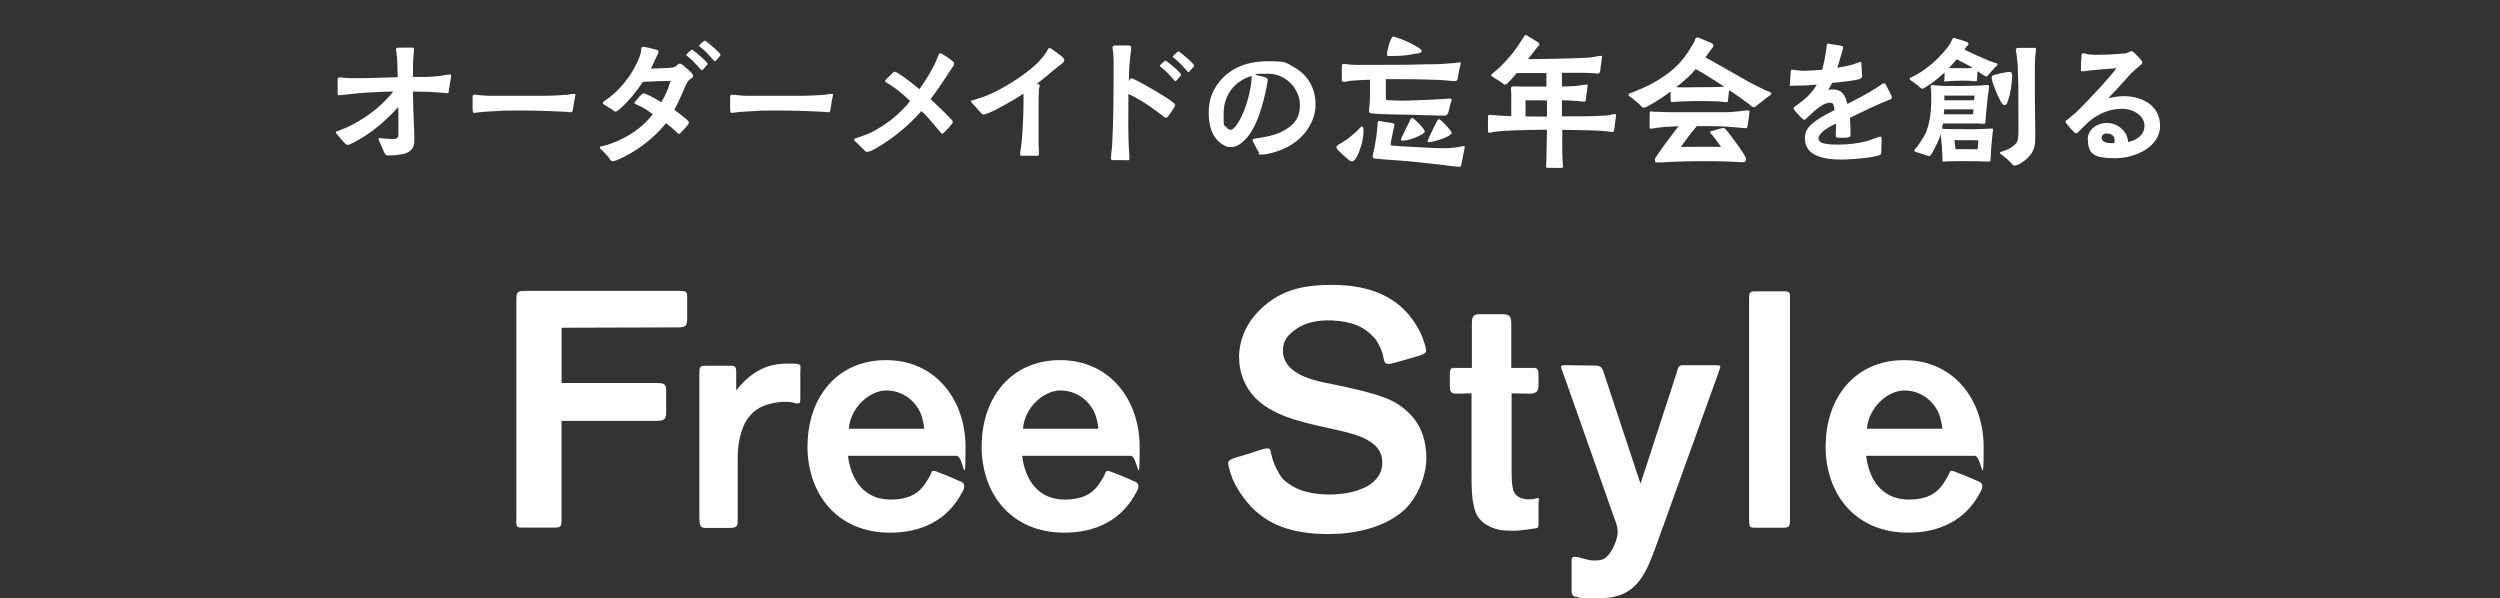
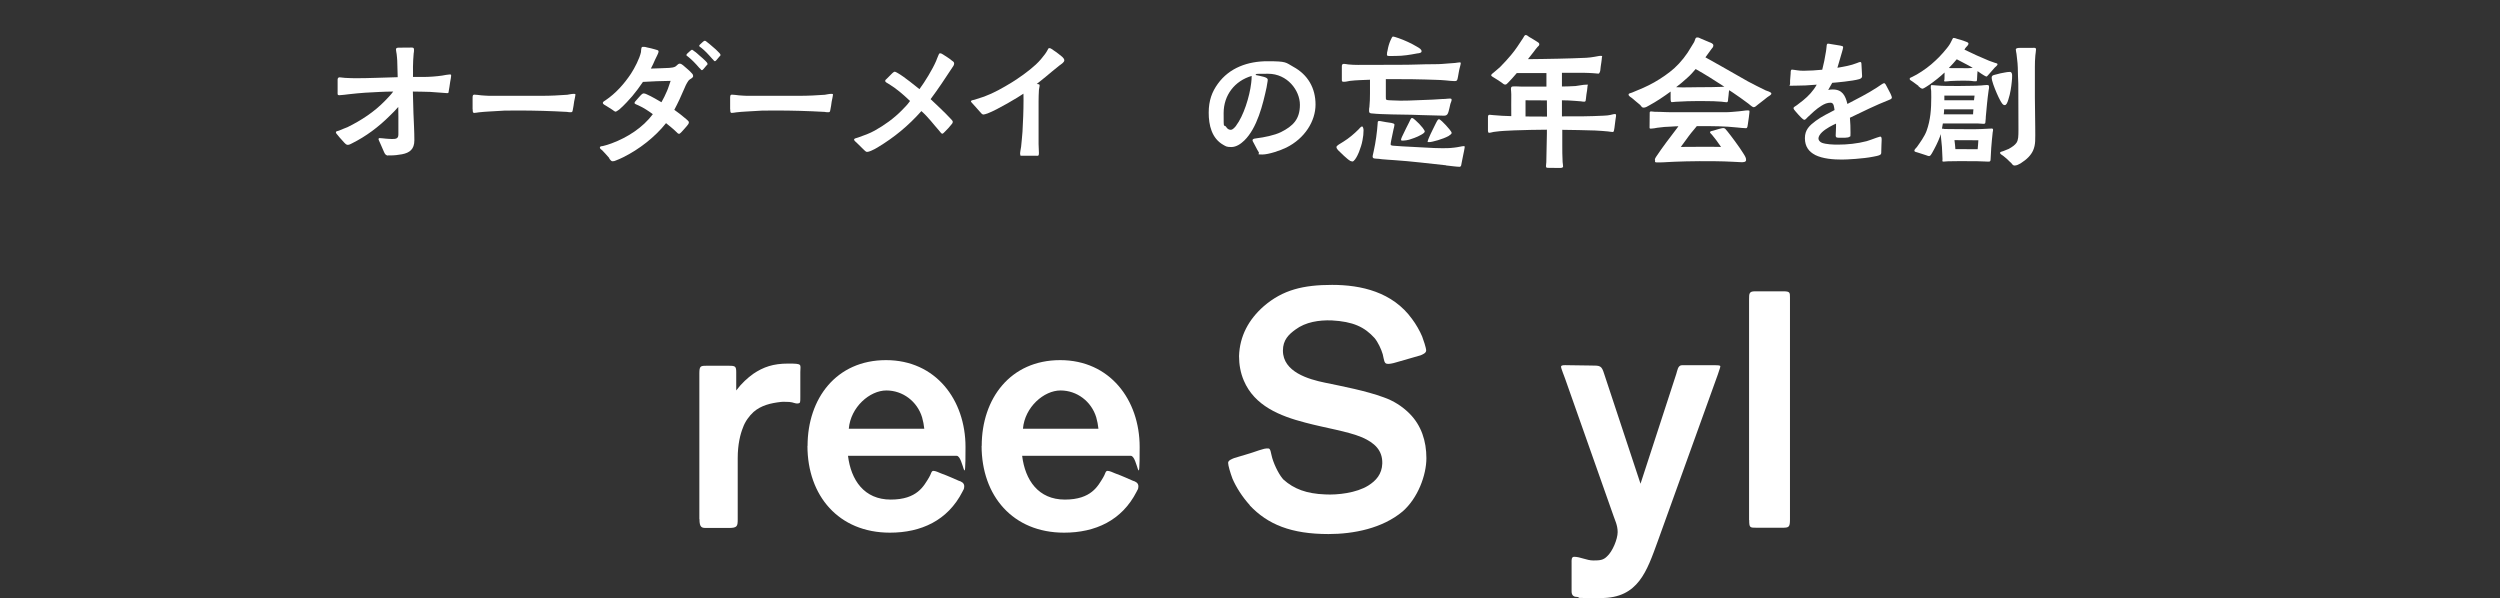
<svg xmlns="http://www.w3.org/2000/svg" id="_レイヤー_2" data-name=" レイヤー 2" version="1.1" viewBox="0 0 2176.3 520.7">
  <rect x="0" y="0" width="2176.3" height="520.7" fill="#333333" stroke="none" />
  <defs>
    <style>
      .cls-1 {
        fill: #fff;
        stroke-width: 0px;
      }
    </style>
  </defs>
  <g>
    <path class="cls-1" d="M337.8,135.5c-2.2-.4-2.7-1.4-3.6-3.4l-3.1-7.1c-.8-1.8-1.6-3.4-1.6-3.8,0-.6.4-1,1-1,1.8,0,3.6.4,5.4.5,1.7.1,3.4.3,5.1.3,3.2,0,5.8,0,5.8-3.9v-15.6c0-2.9,0-5.6-.1-8.4-2.3,2.7-4.7,5.1-7.3,7.6-9.7,9.7-20.7,18-33.2,24.2-1,.5-2.2,1.2-3.5,1.2s-2.3-1.2-3-1.9c-.9-1.2-3.8-4-5.6-6.4-1-1.2-1.7-1.8-1.7-2.7.1-.9,1.2-.9,2.7-1.4,2.6-1.2,6.3-2.5,7.4-3,11.8-5.8,23.3-13.3,32.5-22.8,2.5-2.7,5.2-5.2,7.3-8.2-8,0-16.3.6-24.4,1-4.7.3-9.3.8-14,1.3-2.6.3-6,.8-8.6.9-1.7,0-1.4-1-1.4-3.1v-10c-.1-1.3.3-2.5,1.7-2.5s3.2.5,4.8.5c2.9.1,5.8.3,8.7.3,12.3,0,24.5-.6,37.1-.9l-.4-14.5c0-1.8-.4-3.6-.5-5.6-.1-1.3-.6-2.6-.6-3.9s.6-1.6,2.1-1.7c2.7-.1,10-.1,11.5-.1s2.1.3,2.1,1.9-.1,2.2-.3,3.2c-.3,3.9-.6,7.8-.6,11.7s.1,5.8,0,8.8h8.4c6.2,0,12.2-.5,17-1.2,1.8-.3,5.2-1,6.6-1s1.2.4,1.2,1.3-.4,2.9-.8,5.1c-.5,3.1-.9,6.5-1.2,7.6-.3,1.3.1,2.3-1.3,2.3-1-.1-3.1-.3-4-.3-3.8-.3-7.4-.6-11-.8-5.1-.1-10-.3-15-.3l.5,18.7c.3,7.9.8,15.8.8,23.7s-4.1,10.9-10.8,12.2c-3.2.6-6.7,1-10.1,1s-1.4,0-2.1-.1Z" />
    <path class="cls-1" d="M411.4,95.2v-9.6c0-1.9,0-3.2,1.6-3.2s4.1.4,6,.6c2.2.1,4.4.4,6.7.4h46.5c7.3,0,14.6-.4,21.6-.9,1.9-.3,3.9-.8,5.8-.8s1.2.6,1.2,1.6-.6,2.6-1,5.1c-.4,2.6-.6,4.8-1.2,7.4-.3,1.6-.5,1.9-1.9,1.9s-2.1-.1-3.1-.3c-14.1-.8-28.4-1.2-42.6-1.2s-11.5.1-17.2.4c-5.7.4-11.1.5-17.1,1.2-1,.1-2.7.5-3.9.5s-1.3-1-1.3-3.1Z" />
    <path class="cls-1" d="M530.4,137.6c-2.3-2.7-3.9-4.3-6.1-6.7-.8-.8-2.1-1.3-2.1-2.5s2.1-1.2,2.7-1.3c2.5-.6,5.1-1.4,7.5-2.3,13.7-5.1,27.1-13.6,35.9-25.4-3.9-2.9-8-5.6-12.4-7.6-1.9-.9-3.5-1.3-3.5-2.1-.1-.6.5-1.4,1.3-2.2,1.6-1.7,2.7-3.2,4-4.5.5-.6,1.7-1.7,2.6-1.7s1.6.3,2.7.8c4,1.7,10.6,5.6,12.8,6.9,1.8-3.1,3.4-6.4,4.8-9.7,1.3-2.9,2.1-6,3.2-8.9-8,.1-16.1.4-24.1.9-2.9,4.3-6.1,8.6-9.3,12.4-1.6,1.9-7.4,8.4-11.4,11.7-1.4,1-2.6,1.8-3.2,1.8s-1.8-1-3.1-1.9c-1.8-1.2-4-2.5-4.9-3.1s-3-1.4-3-2.6,1.6-1.7,2.3-2.3c8.9-6,16.3-14.3,22.2-23.2,3.2-4.9,7.5-13.2,8.7-18.8,0-.5.1-2.1.3-3.1.3-1.6.8-1.4,2.3-1.4s1.8.4,3.1.6c2.1.4,4.1.9,6.5,1.6,1.7.4,3.1.8,3.1,1.6,0,1.2-.6,2.3-1.2,3.6s-1.3,2.6-1.9,3.9c-1.2,2.6-2.2,5.2-3.6,7.6,5.4-.1,10.8-.4,16.1-.6,1.7-.1,4.3-.4,5.6-1.4.9-.6,2.1-2.3,3.2-2.3s1.9.4,3,1.3c2.6,2.3,5.6,4.7,6.7,6,1,1.2,2.2,1.8,2.2,3.5s-2.6,2.5-3.6,3.5c-.6.6-2.5,3.4-3.9,7-2.9,6.9-5.8,13.1-8.9,18.9,3.6,2.5,7.1,5.3,10.5,8.2.8.8,2.3,1.8,2.2,2.7,0,1-.9,2.3-1.7,3.1-1.3,1.4-2.9,3.5-4.7,5.3-.9.9-1.6,1.6-2.1,1.6-1,0-1.8-1-2.5-1.7-2.9-2.9-6-5.2-8.9-7.6-9.6,12.1-23.5,22.9-37.3,29.7-1.3.6-3.9,1.9-6.1,2.7-1.2.5-1.9.8-3.1.8s-1.8-1-2.9-2.3ZM609.1,59.5c-1.6-1.8-3.8-4.4-5.2-5.7-1.8-1.8-3-2.9-4.5-4.1-1-.9-1.8-1.2-1.9-1.7,0-.4.3-.8.6-1.2.8-.8,1.9-1.7,2.5-2.3.6-.5,1.2-1,1.7-1.2.5,0,1.2.6,2.1,1.3,1.6,1,3.1,2.5,4.7,3.9,1.9,1.7,3.5,2.9,4.9,4.4.8.9,1.9,1.8,1.9,2.7s-.4.9-.9,1.4c-.8.9-1.7,1.9-2.6,3.1-.5.5-1,1-1.3,1-.6,0-1.2-.8-1.9-1.7ZM620.3,51.5c-1.6-1.8-3.8-4.3-5.2-5.7-1.8-1.8-3-2.9-4.5-4.1-1-.9-1.8-1-1.9-1.7-.1-.4.3-.8.6-1.2.8-.8,1.9-1.7,2.5-2.3.6-.5,1.2-1,1.7-1,.8,0,1.2.5,2.1,1.2,1.6,1.2,3.1,2.5,4.7,3.9,2.1,1.7,3.6,3.1,5.1,4.7.8.8,1.8,1.7,1.8,2.5s-.4.9-.9,1.4c-.8.9-1.7,1.9-2.6,3.1-.5.5-1,1-1.3,1-.6,0-1.2-.8-1.9-1.7Z" />
    <path class="cls-1" d="M635.6,95.2v-9.6c0-1.9,0-3.2,1.6-3.2s4.1.4,6,.6c2.2.1,4.4.4,6.7.4h46.5c7.3,0,14.6-.4,21.6-.9,1.9-.3,3.9-.8,5.8-.8s1.2.6,1.2,1.6-.6,2.6-1,5.1c-.4,2.6-.6,4.8-1.2,7.4-.3,1.6-.5,1.9-1.9,1.9s-2.1-.1-3.1-.3c-14.1-.8-28.4-1.2-42.6-1.2s-11.5.1-17.2.4c-5.7.4-11.1.5-17.1,1.2-1,.1-2.7.5-3.9.5s-1.3-1-1.3-3.1Z" />
    <path class="cls-1" d="M750.9,129.3c-1.8-1.8-3.2-3.2-5.2-5.1-.9-.8-2.2-1.8-2.2-2.7s1.4-1.2,3.5-1.8c5.1-1.8,10-3.5,14.6-6.1,8.4-4.7,16.5-10.5,23.3-17.4s4.9-5.4,7.3-8.3c-5.7-5.4-11.8-10.8-18.5-14.8-1.9-1.2-3.1-1.6-3.1-2.6s.4-1,1.3-1.9c1.6-1.6,3.4-3.5,4.9-4.9.9-.9,1.7-1.3,2.1-1.3s1.4.5,2.6,1.2c5.4,3,16.5,12.1,18.9,14,4.8-6.5,11.3-17.1,14.5-24.5.4-.8,1-2.9,1.8-4.5.4-.6.6-2.2,1.6-2.2s1.6.4,2.6,1c2.6,1.7,6.5,4.1,7.4,5.1,1,.8,2.3,1.3,2.3,2.7s-.9,2.7-1.6,3.6c-6.1,9.3-12.3,18.7-18.9,27.5,2.3,2.2,12.7,11.8,17.5,17.1,1.2,1.3,1.8,1.9,1.8,2.6,0,1.3-.8,1.9-1.6,2.9-1.4,1.7-3.2,3.8-5.3,5.8-.9.9-1.6,1.7-2.3,1.7s-1.6-1.4-2.7-2.7c-5.1-5.7-9.1-11.4-15.4-17-11.4,12.8-23.5,22.8-38.1,31.6-1.3.8-3.6,2.1-5.8,3-1.3.5-2.3.9-3.5.9s-2.3-1.6-3.8-2.9Z" />
    <path class="cls-1" d="M888,134.3c0-2.1.6-4.5.9-6.6.4-4.3.9-8.7,1.2-13,.5-9.1.9-18.3.9-27.5s-.3-3.8,0-5.7c-4.3,3-22.7,14-31.2,17.2-1.6.5-2.9,1-3.6,1-1.3,0-1.9-1-2.9-2.1l-5.8-6.5c-1-1.2-2.3-2.3-2.3-2.9,0-.9,2.6-1.3,3.2-1.4l8.3-2.7c8.4-3.1,16.3-7.6,24-12.3,5.8-3.6,14.4-9.5,21-15.6,3.4-3.2,5.7-6,8-9.1,1-1.3,1.6-2.5,2.2-3.5.5-.9.6-1.7,1.6-1.7s1.8.6,3.2,1.6c3,1.9,7.1,5.2,8,6,.8.8,1.8,1.8,1.8,3,0,1.8-2.9,3.5-4.1,4.4-4.1,3.2-8.2,6.7-12.3,10.1-2.5,2.1-5.1,4-7.6,6.1,1,.3,2.5-.1,2.5,1.2s-.5,2.6-.6,4c-.4,6.5-.3,13.1-.3,19.6v27.5c0,2.6.3,5.2.3,7.9s-.8,2.3-2.3,2.3c-3.1-.1-8.3,0-11.4,0s-2.5,0-2.5-1.4Z" />
-     <path class="cls-1" d="M967.2,137.7c0-3.4.6-7.3.9-10.6l.8-18.9c.3-12.7.5-25.5.5-38.4v-16.5c0-2.5-.1-4.9-.4-7.4-.1-1.4-.5-3.4-.5-4.7s1.4-1.6,2.3-1.6h11c1.7,0,3.1.4,3,1.9,0,1.9-.5,4.7-.8,6.9-.9,7.4-1.2,14.6-1.3,22,1-.9,1-2.2,2.3-2.2s1.3.3,1.9.6c1.3.6,2.7,1.4,4.1,2.1,3.4,1.7,23.3,12.7,29.9,18,1.3,1,2.1,1.8,2.1,2.3s-.5,1.8-1.2,3c-1.4,2.3-3.6,5.2-4.5,6.4-.6.8-1.2,1.9-2.2,1.9s-2.1-1-3.1-1.8c-9.5-7.3-18.9-13.9-29.7-18.9-.1,9.3-.1,18.5-.1,27.9s.3,11.7.4,17.5c.1,3.2.6,7,.6,10.1s-1.3,2.1-3.1,2.1h-10.2c-1.6,0-2.9,0-2.9-1.8ZM1021.3,68.9c-1.6-1.7-3.8-4.3-5.2-5.7-1.9-1.7-3-2.9-4.5-4-1-1-1.9-1.3-1.9-1.8-.1-.4.3-.6.6-1.2.8-.6,1.9-1.7,2.5-2.2.6-.6,1-1,1.7-1.2.4,0,1.2.6,2.1,1.3,1.4,1,3.1,2.5,4.7,3.8,1.9,1.7,3.5,3,4.9,4.5.8.8,1.9,1.8,1.9,2.6s-.4,1-.9,1.6c-.8.8-1.7,1.9-2.6,3-.5.6-1,1-1.4,1-.5.1-1-.6-1.8-1.7ZM1032.6,61c-1.6-1.8-3.8-4.4-5.2-5.7-1.9-1.8-3-2.9-4.5-4.1-1-.9-1.9-1.2-1.9-1.7-.1-.4.3-.8.6-1.2.8-.8,1.8-1.8,2.5-2.3.6-.6,1-1,1.6-1.2.5,0,1.3.6,2.2,1.3,1.4,1,3.1,2.5,4.7,3.8,1.9,1.8,3.6,3.1,5.1,4.7.6.8,1.8,1.8,1.8,2.6s-.4.9-.9,1.4c-.8.8-1.7,1.9-2.6,3-.5.6-1,1-1.4,1.2-.5,0-1-.8-1.8-1.7Z" />
    <path class="cls-1" d="M1095.7,132.4c-1.7-2.6-2.7-5.1-4.3-7.9-.5-1-1.2-1.9-1-2.5,0-1.4,2.3-1.4,3.4-1.6,6.5-.8,15.6-2.6,21.3-5.4,10.6-5.3,16.5-11.3,16.5-23.8s-10.9-27-27.7-27-7.6.4-11.3,1c2.2.5,5.2,1,7.6,1.7,1.9.6,3.4,1.2,3.4,2.6s-.8,4.5-1,6.5c-3.2,14.9-8.2,35.4-19.4,46.3-3.1,3-7,5.7-11.4,5.7s-4.8-.8-6.9-1.9c-10.1-5.7-12.7-17.2-12.7-28s3-18.3,7.9-25.1c10.1-14.1,26.3-19.7,43.2-19.7s15.7,1,22.5,4.8c12.7,6.9,19.4,18.5,19.4,32.9s-9.3,29.5-25.5,37.5c-5.1,2.5-15.3,6-20.9,6s-2.1-.5-3-1.9ZM1076.1,109.3c6.3-8.2,11.7-24.9,13.1-37.1.3-2.2.4-4.3.4-6.1-14.8,4.3-24.4,16.8-24.4,32.3s.1,9.1,2.2,12.1c.8,1.2,1.9,2.5,3.9,2.5,1.9.1,3.9-2.5,4.8-3.6Z" />
    <path class="cls-1" d="M1175.2,139.9c-1.9-.9-8.7-7.4-10.4-9.2-.8-.8-1.4-1.9-1.4-2.7,0-1.2,2.9-2.7,6.1-4.7,4.7-2.9,9.2-6.7,13.1-10.6.6-.6,2.1-2.6,3.1-2.6s1.3,2.6,1.3,3.2c0,2.9-.3,5.8-.9,8.7-.6,3.6-1.8,6.9-3.1,10.4-.4,1-1.8,4.3-3.4,6.4-.8,1-1.6,1.8-2.2,1.8s-1.6-.4-2.2-.6ZM1237.9,100.2c-13.9-.6-21.4-.3-35.6-.9-3-.1-5.4-.3-7.3-.5-1.9-.1-3.2-.1-3.2-2.3s.1-2.2.3-3.4c.4-3.9.5-7.9.5-11.8v-11.9c-5.7.3-11.5.3-17.4,1-1.8.3-3.5.8-5.3.8s-1.8-.5-1.8-1.9v-11.5c0-1.3.3-2.2,1.8-2.2s2.5.4,3.8.5c2.9.3,5.6.4,8.4.4,12.3,0,24.6-.1,36.8-.1s18.7-.5,28-.5,8.7-.4,13.1-.6c2.3-.1,4.5-.3,6.7-.5,1.3-.1,2.7-.5,3.9-.5s1,.4,1,1-.4,1.8-.6,2.7c-.9,3-1.2,6-1.8,8.9-.1.6-.5,2.7-1,3.2-.5.4-1.3.5-1.9.5-2.6,0-5.1-.4-7.6-.6-6-.6-12.1-.5-18.1-.8-6.9-.3-17.6-.3-24.6-.3s-6.7-.1-9.6,0v15.2c0,1.9-.1,2.6.9,2.9,1,.3,3.2.3,5.1.4,8.8.6,18.8-.1,27.6-.4,5.4-.1,8.8-.4,15.4-.8,1.6,0,3.2-.1,4.8-.3,1.4-.1,3.1-.4,3.4.5.3,1.2-.5,2.3-1,4-.6,2.3-1,4.9-1.6,6.7-.6,2.1-1.3,3.6-4,3.6s-16.2-.4-18.8-.5ZM1258.9,143.9c-15.2-1.6-30.2-3.5-45.2-4.5-3.6-.3-7.3-.4-10.8-.8-1.7-.3-3.4-.4-5.1-.5-.8-.1-2.3-.1-2.6-.8-.1-.3-.3-.5-.3-.8,0-1.6.8-3.6,1-5.2,1.6-7.1,2.9-16.5,3.4-24.1,0-.9,0-1.9,1.2-1.9s1.8.3,2.7.4c.9.3,5.4.9,8,1.3,1.2.3,2.7.5,2.7,1.6s-.5,2.6-.8,3.9c-.4,2.2-1.4,6.9-2.1,10.1-.3,1.4-.4,2.6-.4,3-.1,1.2,1.8,1.2,3,1.3,5.1.3,10,.8,14.9.9,8.9.3,17.9,1.2,26.8,1.2s7-.3,10.6-.5c3.2-.3,6.9-1.3,8.2-1.3s.9.3.9,1.3-.8,3.8-1.3,6.7c-.3,1.9-.8,4.1-1.2,6-.4,1.9-.3,3.9-1.9,4-2.3,0-8.2-.8-11.9-1.2ZM1207.4,47.4c-.1-1.4.1-1.8.5-3.5.5-3.1,1.4-6.1,2.5-8.6.8-1.9,1.6-3.5,2.2-3.5s2.3.5,4.9,1.4c4.9,1.7,11.1,4.5,15.9,7.4,2.5,1.4,4.1,2.5,4.1,4s-1.9,1.7-3.8,1.9c-6.3,1.2-12.1,2.2-18.9,2.2s-7.3.5-7.5-1.4ZM1219.6,121.5c0-.3.4-1.3.8-2.3,1.7-3.9,5.6-11.3,6.4-13,.3-.6,1.4-3.5,2.3-3.5s1.7.8,3,1.9c2.1,1.8,4.7,4.5,6.4,6.7,1,1.4,1.8,2.6,1.8,3.1,0,.9-1.3,1.9-3.1,2.9-3.5,2.1-9.1,3.9-10.5,4.3-1.7.4-3.6.8-5.3.8s-1.7-.1-1.7-.9ZM1242.9,122.8c0-.4.4-1.3.9-2.6,1.6-4,5.3-11,6.1-12.8.5-.9,1.6-3.6,2.7-3.6.4-.1,1.4.6,2.7,1.8,2.1,1.9,4.7,4.8,6.5,7,1.2,1.4,1.9,2.6,1.9,3.2s-1.2,1.7-2.7,2.6c-4.8,2.7-14.4,5.3-16.7,5.3s-1.4-.1-1.4-.9Z" />
    <path class="cls-1" d="M1348,146.1c-1.2,0-2.2.1-2.2-1.4s.3-2.3.3-3.5c0-8.3.5-16.6.5-24.9v-3.4c-9.6,0-19,.3-28.6.6-5.6.3-11.1.4-16.6,1.2-1.6.1-3.4.8-4.9.9-1.2,0-1-.8-1.2-1.6v-11.4c0-1.6,0-2.6,1.4-2.7.8,0,2.3.3,3,.3,5.3.5,10.6.8,15.9.9,0-6.4-.1-12.8,0-18.9.1-1.6-.3-3.1-.3-4.7s.5-2.1,1.4-2.2c1.3-.3,6.6.1,8,.1h21.5v-11.8c-8.6.1-17.2-.1-25.8,0-2.9,3.4-5.4,6.2-7.4,8.2s-1.9,1.8-2.9,1.8-1.6-.8-2.9-1.7c-2.7-1.8-5.4-3.6-7.3-4.7-.5-.3-1.8-1-1.8-1.7s1.4-1.8,2.1-2.3c1.7-1.6,4-3.2,5.7-4.9,3.9-3.9,6.5-6.9,9.5-10.4,4-4.7,7.1-9.7,10.5-14.8.5-.8,1.2-2.6,2.2-2.6s1.7.6,3,1.6c2.3,1.4,6.2,3.6,7.1,4.3.9.6,1.8,1,1.8,2.2s-1.2,1.8-1.6,2.3c-1.2,1.3-2.1,2.7-3.2,4.1l-5.1,6.5c8.7,0,17.4-.3,26-.4,6.2-.1,18.7-.5,24.8-.8,2.5-.1,4.9-.5,7.4-.9,2.2-.3,3.5-.8,5.3-.8s.9.9.9,1.3c0,1.3-.4,3.1-.5,4.4-.3,2.1-.8,4.9-.9,6.9-.1,1-.8,2.9-1.6,2.9s-3.2-.3-4.8-.4c-2.9-.1-3.8-.3-6.9-.3h-20.1v11.9c3.9-.1,7.9-.1,11.8-.4,3.1-.3,6.5-1.2,9.3-1.2s1.2.1,1.2,1c0,1.3-.3,2.2-.4,3.9-.3,1.8-.9,5.4-1,7.3-.3,1.4,0,2.5-1.2,2.6-.8.1-1.9-.1-3.2-.3l-5.2-.4c-3.8-.4-7.5-.4-11.3-.5v14c12.3.1,24.5,0,36.2-.6,2.6-.1,4.4-.3,5.7-.6,2.1-.4,3.2-.9,4.4-.8.6,0,.8.3.8,1.2,0,1.6-.4,2.3-.5,3.8-.4,2.5-.6,5.1-.9,7.1-.3,1.7-.4,3.5-1.4,3.5s-2.5-.3-4.3-.5c-3-.3-7-.6-11.1-.8-9.6-.3-19.2-.5-28.6-.6v12.7c0,5.1,0,10.4.3,15.4.1,1.2.4,2.5.4,3.8s-1.9,1.3-3,1.3-6.6,0-9.8-.1ZM1346.5,87.4c-5.7,0-11.4,0-18.5-.1v14.1c6.2,0,12.4,0,18.7.1-.1-4.7-.1-9.1-.1-14.1Z" />
    <path class="cls-1" d="M1428.1,91.6c-2.9-2.3-4.5-3.8-7.4-6.2-.8-.6-3-1.8-3-3s1.4-1.2,3-1.8c6.6-2.7,13-5.3,19.3-8.9,6.3-3.6,12.7-8,17.5-12.3,5.7-5.2,10.9-11.8,14.6-18.4l2.7-4.4c1-2.1.9-4,2.6-4s1.7.4,3,.9c2.2.9,6.2,2.6,7.3,3.1,1.6.6,3.8,1.3,3.8,2.9s-1,2.3-1.6,3.1c-1.6,2.3-3.4,4.8-5.3,7.3,5.4,3.1,9.3,5.3,14.8,8.3,8.9,4.9,13.6,7.9,22.3,12.7,4.5,2.5,10.6,5.4,15.4,7.8.9.4,4.9,1.4,4.9,2.7s-2.1,2.1-3.5,3.2-5.6,4.5-8.3,6.5c-1.7,1.2-2.1,2.2-3.8,2.2-1-.1-3.6-2.5-4.4-3.1-4.8-3.5-8.9-6.6-13.5-9.6l-3.2-2.1c-.1.4-.1,1-.3,1.6-.1,1.9-.4,4-.6,5.7-.1,1.2.1,3.2-1.3,3.2s-3.1-.4-4.5-.5c-4.7-.4-9.3-.5-13.9-.5s-10.2-.1-15.6.1c-3.4.1-6.9.4-10.6.5-1.2.1-2.1.3-3.2.3s-1-2.5-1-3.1v-6.1c-6,4.4-12.4,8.7-18.7,12.1-1.4.8-3.1,1.9-4.8,1.9s-1.9-1.3-2.7-1.9ZM1440.6,139.4c0-1.2.5-2.2,1.2-3.1,5.6-8.4,11.9-16.6,18-24.6.4-.6.9-1.2,1.3-1.8-2.1.1-4,.1-6.1.3-4.8.1-7.4.4-12.2,1-1.3.3-4.4.8-5.8.8s-1-.9-1-3.1c.1-3.6.1-8.9.1-10s-.1-1.9,1.2-1.9,1.9.3,3,.3c1.6.1,3.2.1,4.8.1,3.2.1,6.5.3,9.7.3h47.3c3.9,0,7.9-.5,11.7-.8,3.8-.3,5.3-.8,7.5-.8s1.6.5,1.6,1.9-.9,6.7-1.4,10.5c-.3,1-.1,3.1-1.6,3.1-2.3,0-5.1-.4-7.4-.6-11-1.2-21.3-1.2-31.8-1.2h-3.6c-1.6,1.9-3.1,3.9-4.8,5.8-3.2,4-6,8.3-9.1,12.3,5.6-.1,11.7-.1,16.7-.1s11.7-.1,18.3.1c-2.9-4.3-5.6-7.9-7.9-10.6-.8-.9-1.6-1.4-1.7-2.2,0-.9,1.9-1.2,2.9-1.4,1.6-.5,3.2-1,4.7-1.4,1.6-.3,3-.9,4.1-.8,1.3,0,1.9.9,3.5,2.9,2.6,3.2,10.4,13.5,14.1,19.6,1.3,2.1,2.2,3.5,2.1,5.4-.1,1.8-2.5,1.8-4.1,1.8s-5.8-.3-8-.4c-9.3-.5-18.9-.5-28.4-.5s-14.6.3-21.9.5c-4.4.1-8.8.6-13.2.6s-3.6,0-3.6-1.9ZM1479.4,75.9c7,0,12.6,0,19.6-.3.5,0,1.3,0,2.1-.1-8.6-5.6-16.8-10.8-25-15.4-2.2,2.6-4.5,5.2-7,7.4-3.1,2.9-6.5,5.7-10,8.4,6.7.4,13.5,0,20.3,0Z" />
    <path class="cls-1" d="M1580,134.8c-5.2-2.7-8.8-7.1-8.8-14.5s4-11,9.3-15c5.3-3.9,11.8-7,16.5-9.5-.4-2.2-.4-6.4-3.4-6.4s-5.3,1-7.9,2.6c-4.5,2.7-8.9,7-12.1,10-.6.6-1.9,2.2-2.7,2.3-1,.1-2.1-1.3-2.9-1.9-.9-.9-3.4-3.5-5.1-5.6-.8-1-1.6-1.8-1.6-2.7s1.2-1.3,3-2.6,3.6-2.9,5.3-4.1c4.8-3.9,8.9-8.3,11.9-13.7-6.5.6-13.1.9-19.6.9s-3.6.3-3.6-1.6v-2.9c.1-2.2.4-4.7.5-6.1,0-1.8,0-3.4,1.2-3.4s3.1.5,4.4.6c1.8.3,3.8.4,5.7.4,5.1,0,11.1-.4,16.2-.9,1.4-5.3,2.3-10.1,3.2-15.6.1-.6.5-3.2.6-4.8.1-1.4.3-2.3,1.2-2.3s1.9.3,2.7.4c2.3.3,5.8.9,8,1.3,1.4.3,2.5.5,2.5,1.3s-.5,2.6-1,4.3c-1.3,4.5-3.5,11.7-4,13.7,5.7-1,11.5-1.9,17-4.1.9-.3,2.1-1,3.2-.9.8.1.8,2.2.8,3.1.1,3.4.5,7.9.5,9.2s-.9,2.1-2.5,2.6c-5.8,1.7-20.6,3-23.5,3.2l-3.5,6.2c1.3-.3,2.7-.4,4-.4,8.3,0,11,5.4,12.7,12.6,8.4-4.4,17.4-8.9,25.4-14.1.6-.4,2.5-1.7,4-2.7,1.2-.8,2.1-1.3,2.5-1.3,1,0,1.8,1.8,2.2,2.6.6,1.3,2.2,4,3.4,6.5.6,1.4,1.2,2.7,1.2,3.4,0,1.3-1.7,1.8-2.7,2.2-11.5,4.5-22.7,10.1-33.8,15.4.4,4.4.5,8.8.5,13.2s0,2.5-.6,3.2c-1.2,1.4-7.4,1-9.3,1s-3-.1-3-1.9.3-4.9.3-7.4v-3c-2.9,1.3-8.6,4.1-12.2,7.5-1.8,1.7-3.1,3.8-3.1,5.4s1.2,3,3,3.8c3.8,1.4,9.8,1.6,13.9,1.6,8.3,0,17-.9,25-3,1.2-.3,5.4-1.8,8.6-3,1.7-.5,3.1-1,3.2-1,1.6,0,1.3,2.5,1.3,3.5s-.3,5.8-.3,8.8,0,3.1-1.7,3.9c-1,.5-3.8,1-5.3,1.3-8.8,1.8-23.3,2.5-27.2,2.5-7.3,0-16.7-.6-23.6-4.1Z" />
    <path class="cls-1" d="M1670.1,74.8c-1.7-1.3-3.6-2.7-5.2-3.8-1.3-1-2.5-1.3-2.5-2.3s1-1.2,2.3-1.8c1.6-.9,3.5-1.8,4-2.1,5.8-3.4,11.4-7.5,16.2-12.1,3.5-3.1,10.2-10.5,12.6-14.5.4-.9,1.3-2.3,1.8-3.5.3-.9.9-1.7,1.3-1.7.9,0,2.1.4,3.1.8,2.2.5,4.8,1.4,6.7,2.1,1.3.5,3.2.9,3.2,2.1s-1.4,2.3-2.1,3.1c-.5.6-1,1.3-1.4,2.1,6.9,3.4,14.9,7,21.5,9.7l4.8,1.7c1.4.4,2.6.6,2.5,1.4-.1,1-1.7,2.1-2.5,2.9-1.6,1.6-3.2,3.9-4.9,5.6s-1.6,2.1-2.3,2.1-3.6-1.9-4.5-2.5l-3.2-2.2c-.1,1.7-.4,4.3-.4,6.2-.1,1.3,0,2.7-.8,2.6h-2.1c-3.1-.5-6.2-.5-9.2-.5s-7.3.1-10.9.3c-1.6.1-3.2.4-4.8.4s-.6-1.2-.6-1.8.1-3.5.1-6c-4,3.8-8.6,7.4-13,10.5-.9.6-5.3,3.6-6.1,3.6-1.4,0-2.7-1.4-3.8-2.3ZM1691,138.5c-.1-3.5-.3-7.1-.5-10.6-.3-3.4-.6-6.9-1-10.2v-.9c-.4.6-.5,1.2-.6,1.8-1.9,5.2-4.4,10-7.1,14.8-.8,1.3-1.3,2.3-2.5,2.5-.6,0-1.6-.4-2.7-.8-2.5-.8-6.1-1.9-7.1-2.3-1.7-.5-3-.6-3-1.7s1.8-2.5,2.2-3.1c2.9-4.1,6.6-9.2,8.4-14,3.5-9.6,4.1-19.2,4.1-29.3s-.4-5.7-.4-8.3.1-2.3,1.3-2.3,2.9.3,3.8.3c2.7.3,5.4.3,8.2.4,7.4.1,14.8.1,22.2-.1,2.6,0,5.3-.1,8.4-.3,1.6-.1,3.1-.4,4.7-.4s2.1.1,2.1,1.7-.1,1.7-.3,2.5c-1.2,8.4-1.8,15.6-2.5,23.3,0,.6-.1,2.6-.3,4.1-.1,1.4,0,2.2-1.6,2.2s-3.1-.3-4.7-.3h-30.8l-.8,4.5c.8,0,1.4.1,2.2.3,3.4.1,6.7.1,10.1.1,5.1.1,10.2.1,15.3.1s8.9-.3,13.3-.5c.8,0,1.6-.1,2.3-.1s1.3.1,1.3,1-.1,1.4-.3,2.1c-.6,5.1-.9,9.3-1.3,13.9,0,1-.4,6.1-.5,9.1-.1,1.3,0,1.8-.5,2.3-.4.5-1.2.4-1.7.4-.8,0-1.6-.1-2.3-.1-4.9-.3-9.7-.3-14.6-.3s-11.7-.1-18,.1c-1.7,0-2.6.3-4,.3s-.8-.9-.8-2.1ZM1717.6,99.5c.1-1.4.1-2.9.3-4.3h-25.5c0,1.4-.1,2.9-.3,4.3,5.4,0,18.3.1,25.5,0ZM1718.4,87.3c.1-1.4.3-2.7.5-4.1-9.6,0-16.6.1-26.3,0v4.1h25.8ZM1709.4,59.4c2.6,0,5.2,0,7.9-.3-1.2-.8-2.3-1.4-3.8-2.2-2.6-1.4-6.6-3.5-10.1-5.3-2.2,2.6-4.5,5.2-6.9,7.6.6.1,1.2.1,1.8.1h11ZM1722.3,122.1c-7-.1-13.5,0-20.9-.1.4,2.7.6,5.3.8,7.8,6.5,0,13,0,19.4.1.3-2.6.4-5.2.6-7.8ZM1741,87c-1.4-2.5-4.1-8.6-5.8-13.5-.9-2.5-1.4-4.7-1.4-6,0-2.2,2.5-2.3,3.9-2.7,2.6-.8,4.8-1.2,7.6-1.7,1.3-.3,3-.5,4.4-.5s1.9,1.4,1.9,3.1-.1,4-.3,5.4c-.4,4.1-1.2,10.2-3,15.6-.9,2.9-1.7,4.8-3.2,4.8-1.8.1-3.2-3-4.1-4.5ZM1750.4,141.6c-2.5-2.6-4.1-4-6.4-5.8-1.6-1.2-2.9-1.7-2.9-2.7s1.3-1,2.9-1.6c1.8-.8,3.4-1.3,4.7-1.9,3.2-1.8,5.4-3.4,6.7-5.3,1.6-2.5,1.7-5.6,1.7-11.4,0-10.2-.1-20.9-.1-30.6s0-10.5-.3-16.1c-.1-4.9-.1-10-.8-14.9-.1-1.4-.3-3-.5-4.4-.1-1.2-.6-2.5-.6-3.8s2.2-1.4,3.4-1.4h11.1c1.3-.1,3.1-.4,3.1,1.3s-.5,3.5-.6,5.3c-.3,3.2-.4,6.6-.4,9.8v26.7c0,10.6.3,15.3.3,26s.5,14.8-1.9,20.3c-1.8,3.9-5.1,7.5-10.8,11.1-1.6.9-3.4,1.9-5.2,1.9s-2.2-1.4-3.4-2.7Z" />
-     <path class="cls-1" d="M1817.4,121.4c0-9.1,8.6-14.4,16.8-14.4s17.9,6.4,18.3,16.6c7.4-1.6,14.3-5.8,14.3-14.3s-9.8-14.6-19.3-14.6-18.4,3.2-25.9,8.7c-4.3,3.1-7.6,6.7-11.4,10.5-.6.6-1.8,2.1-2.6,2.1-1.2,0-1.6-.6-2.5-1.4-1.3-1.3-3.8-3.9-5.4-6.1-.8-.9-1.4-1.7-1.6-2.7,0-.9,1.6-1.6,2.3-2.2,2.6-2.1,5.4-4.5,6.4-5.3,3.2-3.1,6.3-6.4,9.5-9.6,9.1-9.5,18-18.9,26.2-29.3-8.6.5-16.3,1.2-24.9,2.1-1.6.3-3.1.6-4.7.6s-1.4-.5-1.4-1.6c0-2.7.1-7.8.4-10.6,0-1.2,0-3.5,1.4-3.5s3.4.6,4.5.9c2.3.3,4.8.4,7,.4,5.7,0,11.4-.1,17-.6,2.7-.3,6.1-.4,8.3-.6.8-.1,1.8-.5,2.9-1,1-.5,2.1-1,2.6-1s1.4.6,2.5,1.6c1.4,1.4,3.5,3.5,5.1,5.3.6.9,1.8,2.1,1.7,3.2,0,1-1.6,2.1-2.2,2.6-2.6,2.1-4.9,4.1-7.3,6.5-1.2,1.2-2.5,2.5-3.5,3.8-5.4,6.1-10.1,11.3-16.6,17.9,4.4-.8,8.9-1.7,13.5-1.7,15.9,0,31.6,8,31.6,25.9s-21,28.1-39,28.1-23.8-3.2-23.8-16.1ZM1840.5,124.6c.3-1,.3-2.1.3-3.1,0-3.5-3.6-5.3-6.6-5.3s-4.7,1.4-4.7,3.9c0,3.9,5.7,4.5,8.7,4.5h2.3Z" />
  </g>
  <g>
-     <path class="cls-1" d="M449.5,452.3v-190.4c0-6.7,0-8.7,7.4-8.7h134.9c6.4,0,6.4,1.3,6.4,6.1v18c0,6.4-1.3,7.7-8.3,7.7l-101,.3v48.1h82.7c7.1,0,8.3,1.3,8.3,6.7v18.9c0,5.4-1,7.4-8.7,7.4h-82.4v84.9c0,7.7-.3,8-8,8h-24.7c-6.7,0-6.7-.3-6.7-7.1Z" />
    <path class="cls-1" d="M608.8,451.7v-126.6c0-6.4,1-6.7,6.1-6.7h19.9c5.4,0,6.1.6,6.1,5.8v15.7c4.8-6.4,9.9-10.9,14.7-14.4,9-6.1,17.6-9,30.5-9s10.6.6,10.6,7.4v21.5c0,5.1,0,5.4-1.9,5.8-2.9.3-3.8-1-7.7-1.3-2.9,0-5.1-.3-7.4,0-8.7,1-17,2.9-23.7,8.7-3.8,3.5-7.4,8.3-9.3,13.8-2.2,5.4-4.5,14.4-4.5,26.3v53.2c0,6.1-.3,7.7-7.7,7.7h-19.2c-4.2,0-6.4,0-6.4-7.7Z" />
    <path class="cls-1" d="M703,388.2c0-41.3,25-74.7,68.3-74.7s69.2,34.6,69.2,75.6-1.6,7.7-7.7,7.7h-94.6c2.6,21.2,14.1,38.1,37.2,38.1s28.8-11.9,33.3-19.2c1.9-2.9,1.9-5.8,3.8-5.8s4.5,1.3,6.7,2.2c5.4,1.9,13.1,5.4,15.4,6.4,2.2.6,4.8,1.9,4.8,4.8s-1,3.2-1.6,4.8c-12.8,25-35.9,35.6-63.1,35.6-44.6,0-71.8-32.1-71.8-75.6ZM804.6,373.2c-.3-3.2-1-6.7-1.9-9.9-4.2-13.8-16.7-23.4-31.1-23.4s-31.1,14.4-32.7,33.3h65.7Z" />
    <path class="cls-1" d="M854.6,388.2c0-41.3,25-74.7,68.3-74.7s69.2,34.6,69.2,75.6-1.6,7.7-7.7,7.7h-94.6c2.6,21.2,14.1,38.1,37.2,38.1s28.8-11.9,33.3-19.2c1.9-2.9,1.9-5.8,3.8-5.8s4.5,1.3,6.7,2.2c5.4,1.9,13.1,5.4,15.4,6.4,2.2.6,4.8,1.9,4.8,4.8s-1,3.2-1.6,4.8c-12.8,25-35.9,35.6-63.1,35.6-44.6,0-71.8-32.1-71.8-75.6ZM956.2,373.2c-.3-3.2-1-6.7-1.9-9.9-4.2-13.8-16.7-23.4-31.1-23.4s-31.1,14.4-32.7,33.3h65.7Z" />
    <path class="cls-1" d="M1088,439.8c-6.7-7.4-11.9-15.7-15.1-23.1-1.9-5.1-3.8-11.5-3.8-13.8s3.8-3.5,5.4-4.2c3.2-1,14.7-4.2,21.5-6.7,3.2-1,5.8-1.9,8.3-1.6,1.9.3,1.9,3.8,3.2,8.3,2.2,7.4,6.7,15.7,9.9,18.9,9,8,19.9,12.2,36.2,12.8,10.9.6,27.2-1.3,37.5-7.7,6.7-4.2,11.9-9.9,12.2-19.2.3-11.5-6.7-18-17.6-22.8-13.1-5.4-31.4-8-49.4-12.8-22.4-5.8-44.2-14.7-53.5-36.5-2.9-6.7-4.2-14.1-4.2-21.5.6-17.3,8.3-31.7,21.5-43.3,16.7-14.4,34.6-18.6,59.6-18.6s52.6,6.1,69.6,29.8c3.2,4.2,6.7,10.3,8.7,15.1,1,2.6,3.5,9.9,3.5,12.2s-3.2,3.5-4.8,4.2l-21.2,6.1c-3.2,1-6.4,1.6-8,1.3-2.6-.3-2.6-3.2-3.8-8.3-1.3-4.5-4.2-10.6-7.1-14.1-8.7-9.6-18.6-14.4-37.5-15.4-10.9-.3-22.4,1.3-31.4,8-5.8,4.2-10.9,9-10.9,18.3,0,18.6,22.4,25,36.5,27.9,15.4,3.2,35.9,7.1,51.3,12.8,8.3,2.9,16,7.7,22.4,14.1,10.3,10.3,14.7,24,14.7,38.8s-7.4,34.9-20.8,46.5c-17.6,14.7-42.6,19.6-64.4,19.6-32.4,0-52.9-8.3-68.6-25Z" />
-     <path class="cls-1" d="M1297,458.4c-3.8-1.6-7.1-4.2-9.6-7.4-2.2-2.6-3.5-6.1-4.5-10.9-1.3-5.1-1.9-13.1-1.9-24v-73.7l-13.5.3c-4.5,0-5.4-1.9-5.4-6.7v-10.3c0-6.4,1.9-5.4,7.7-5.4h11.5v-39.1c0-5.8,1.6-7.7,6.7-7.7h18.9c6.7,0,8.7,1,8.7,8.7v38.1h16c4.8,0,7.7-1,7.7,5.4v9.6c0,4.5-1.3,7.4-7.4,7.4l-16-.3v69.2c0,8.3.6,13.8,2.2,17,2.2,3.8,6.4,6.1,12.8,6.1s4.8-1,7.1-1,1.6,0,1.6,1-.3,2.2-.3,4.8v11.9c0,5.8.3,7.4-1.3,8.3l-9,1.3c-3.5.6-7.4,1-11.2,1-8.3,0-13.8-.3-20.8-3.5Z" />
    <path class="cls-1" d="M1372.6,519.6c-3.2,0-4.5-1.9-4.5-4.8v-25.3c0-1.6-.3-4.8,2.2-4.8,5.4,0,10.9,3.2,16.7,3.2s8.7-.3,11.9-3.5c4.8-4.2,9.3-15.1,9.3-21.2s-2.6-10.9-3.5-13.8l-42.3-119.9c-.6-1.9-3.5-8.7-3.5-10.3s3.8-1.3,4.8-1.3c8,0,13.1.3,21.2.3s9.3,0,11.5,7.1l31.7,95.8,31.1-95.5c1-2.9,1.3-7.7,5.1-7.7h28.2c2.2,0,5.1,0,5.1,1s-1.9,5.8-2.2,7.1l-52.2,144.9c-9.6,26.3-17,49.7-49.4,49.7s-13.8-.3-21.2-1Z" />
    <path class="cls-1" d="M1522.6,452.7v-192c0-5.1,0-7.1,5.1-7.1h24.7c5.8,0,5.8,1,5.8,5.4v193.3c0,6.7-1,7.1-6.7,7.1h-22.4c-5.8,0-6.4,0-6.4-6.7Z" />
-     <path class="cls-1" d="M1589.3,388.2c0-41.3,25-74.7,68.3-74.7s69.2,34.6,69.2,75.6-1.6,7.7-7.7,7.7h-94.6c2.6,21.2,14.1,38.1,37.2,38.1s28.8-11.9,33.3-19.2c1.9-2.9,1.9-5.8,3.8-5.8s4.5,1.3,6.7,2.2c5.4,1.9,13.1,5.4,15.4,6.4,2.2.6,4.8,1.9,4.8,4.8s-1,3.2-1.6,4.8c-12.8,25-35.9,35.6-63.1,35.6-44.6,0-71.8-32.1-71.8-75.6ZM1690.9,373.2c-.3-3.2-1-6.7-1.9-9.9-4.2-13.8-16.7-23.4-31.1-23.4s-31.1,14.4-32.7,33.3h65.7Z" />
  </g>
</svg>